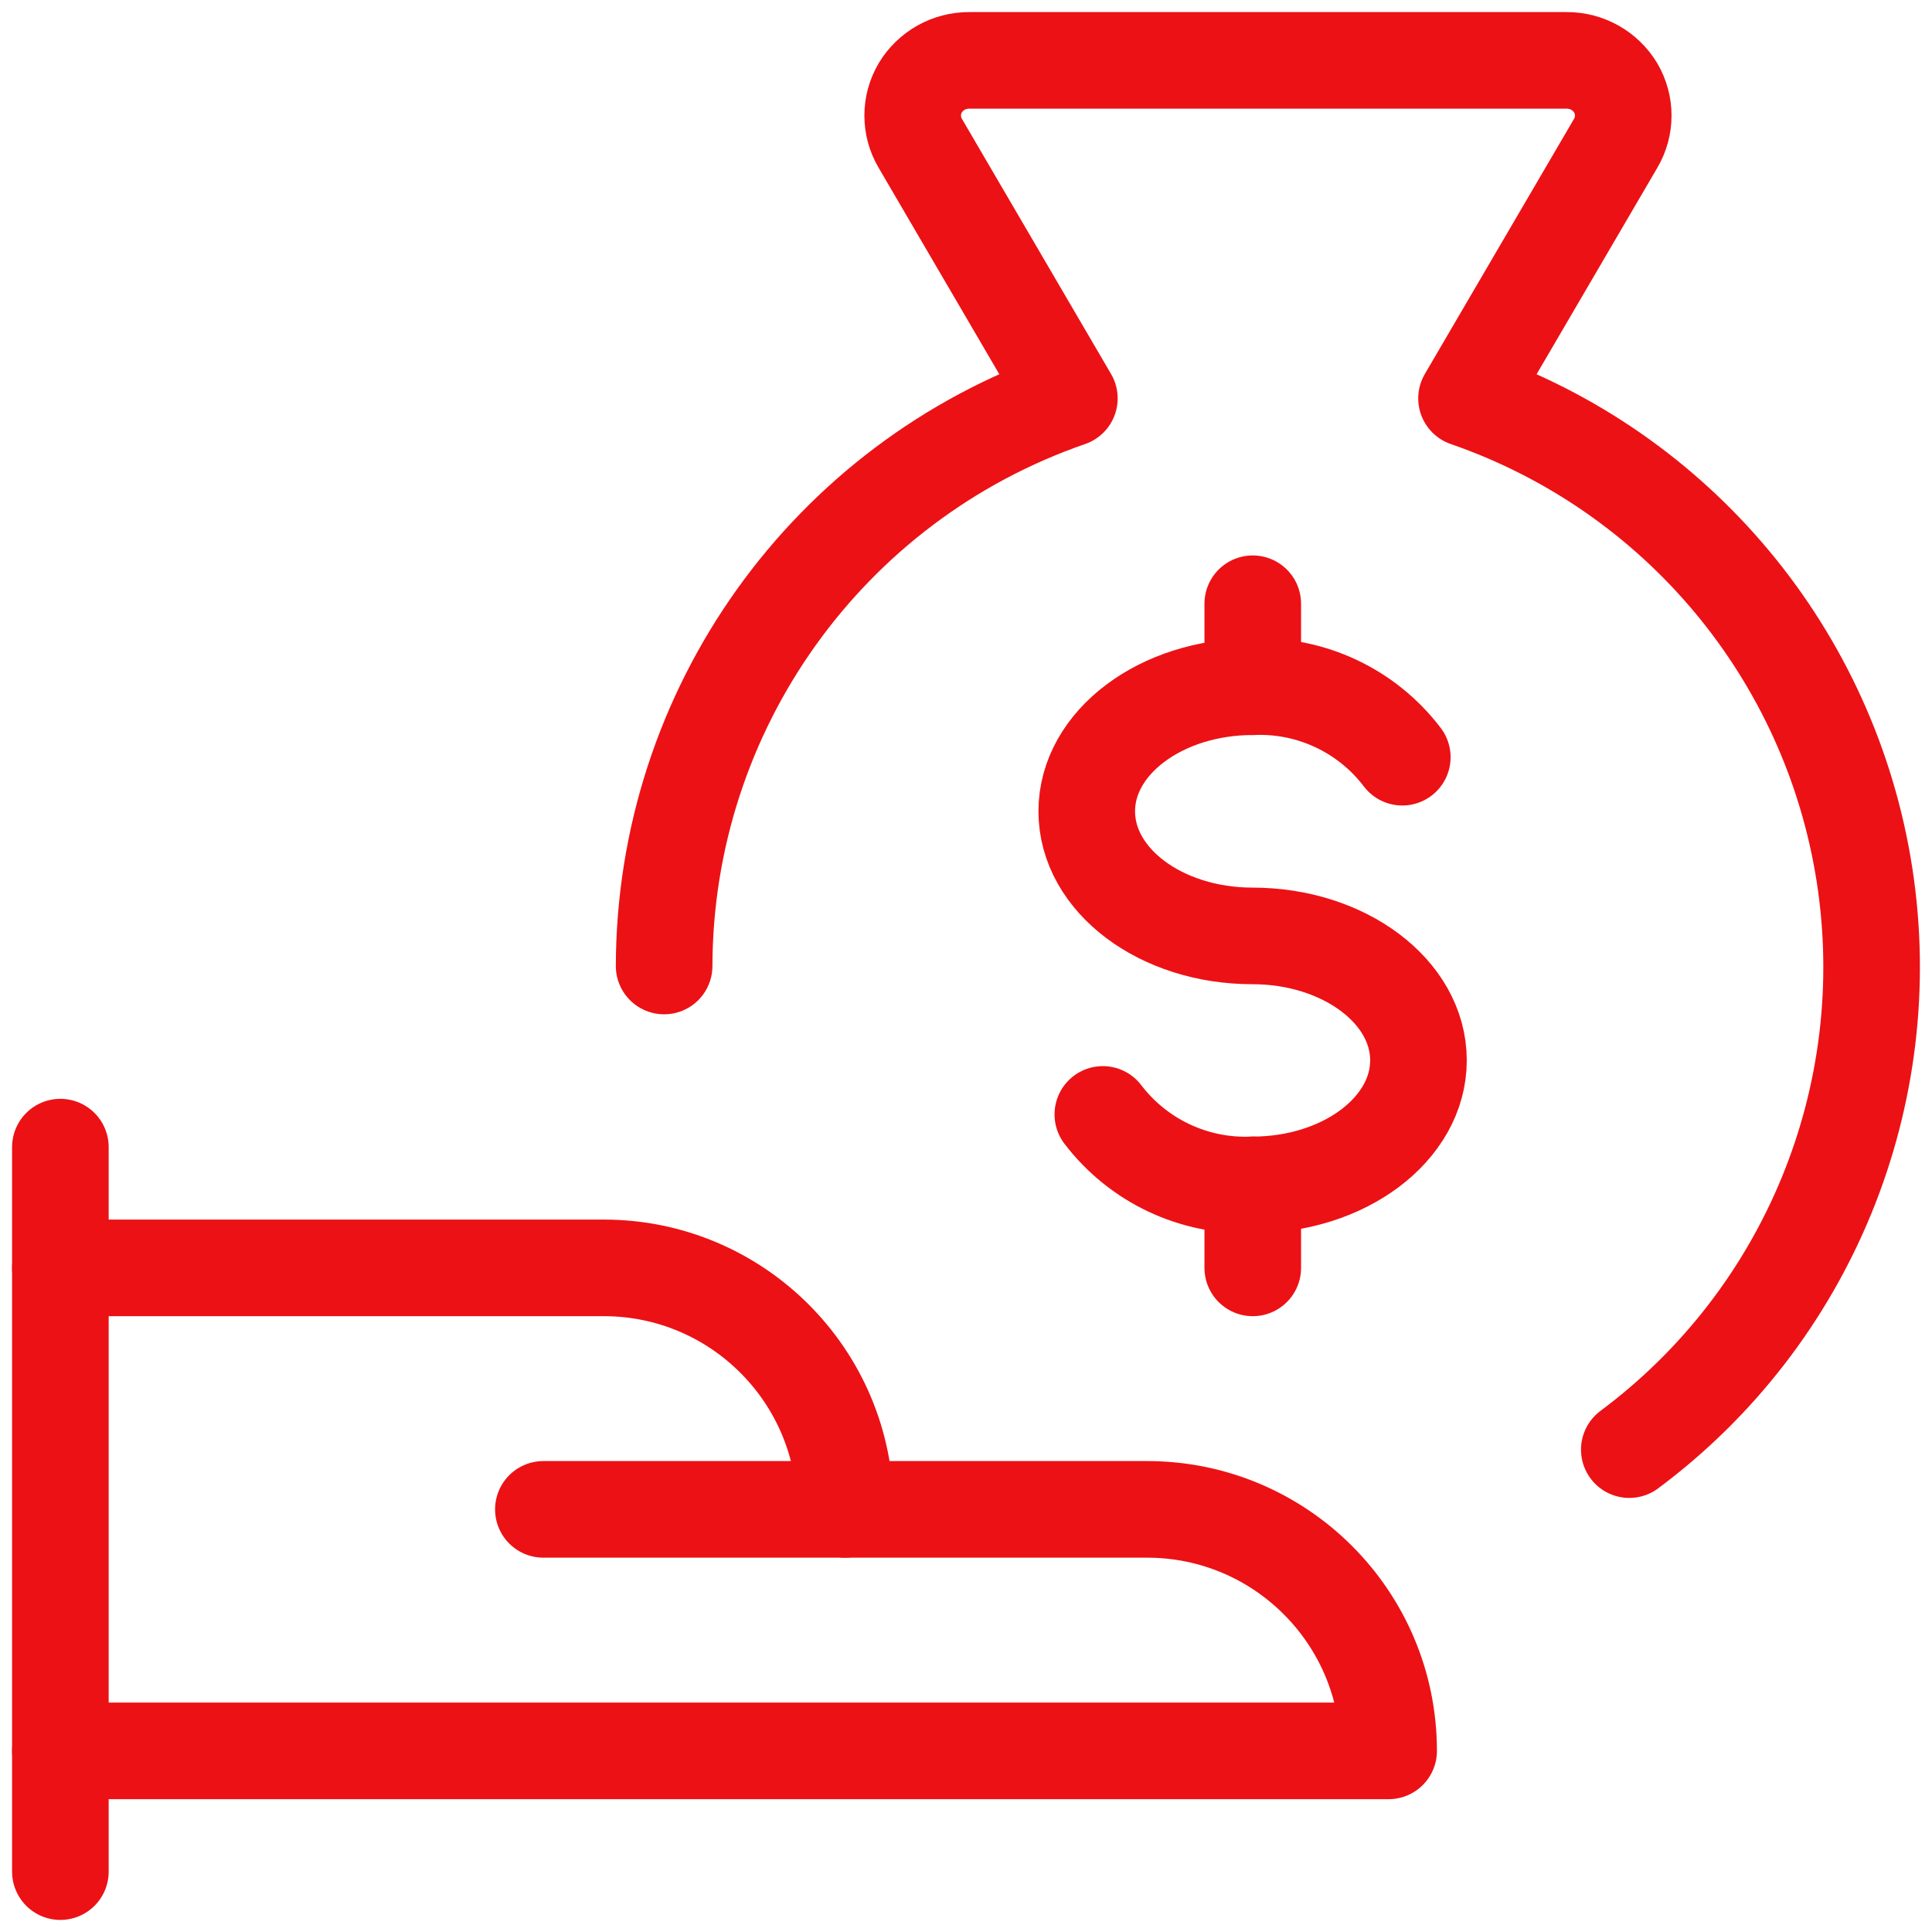
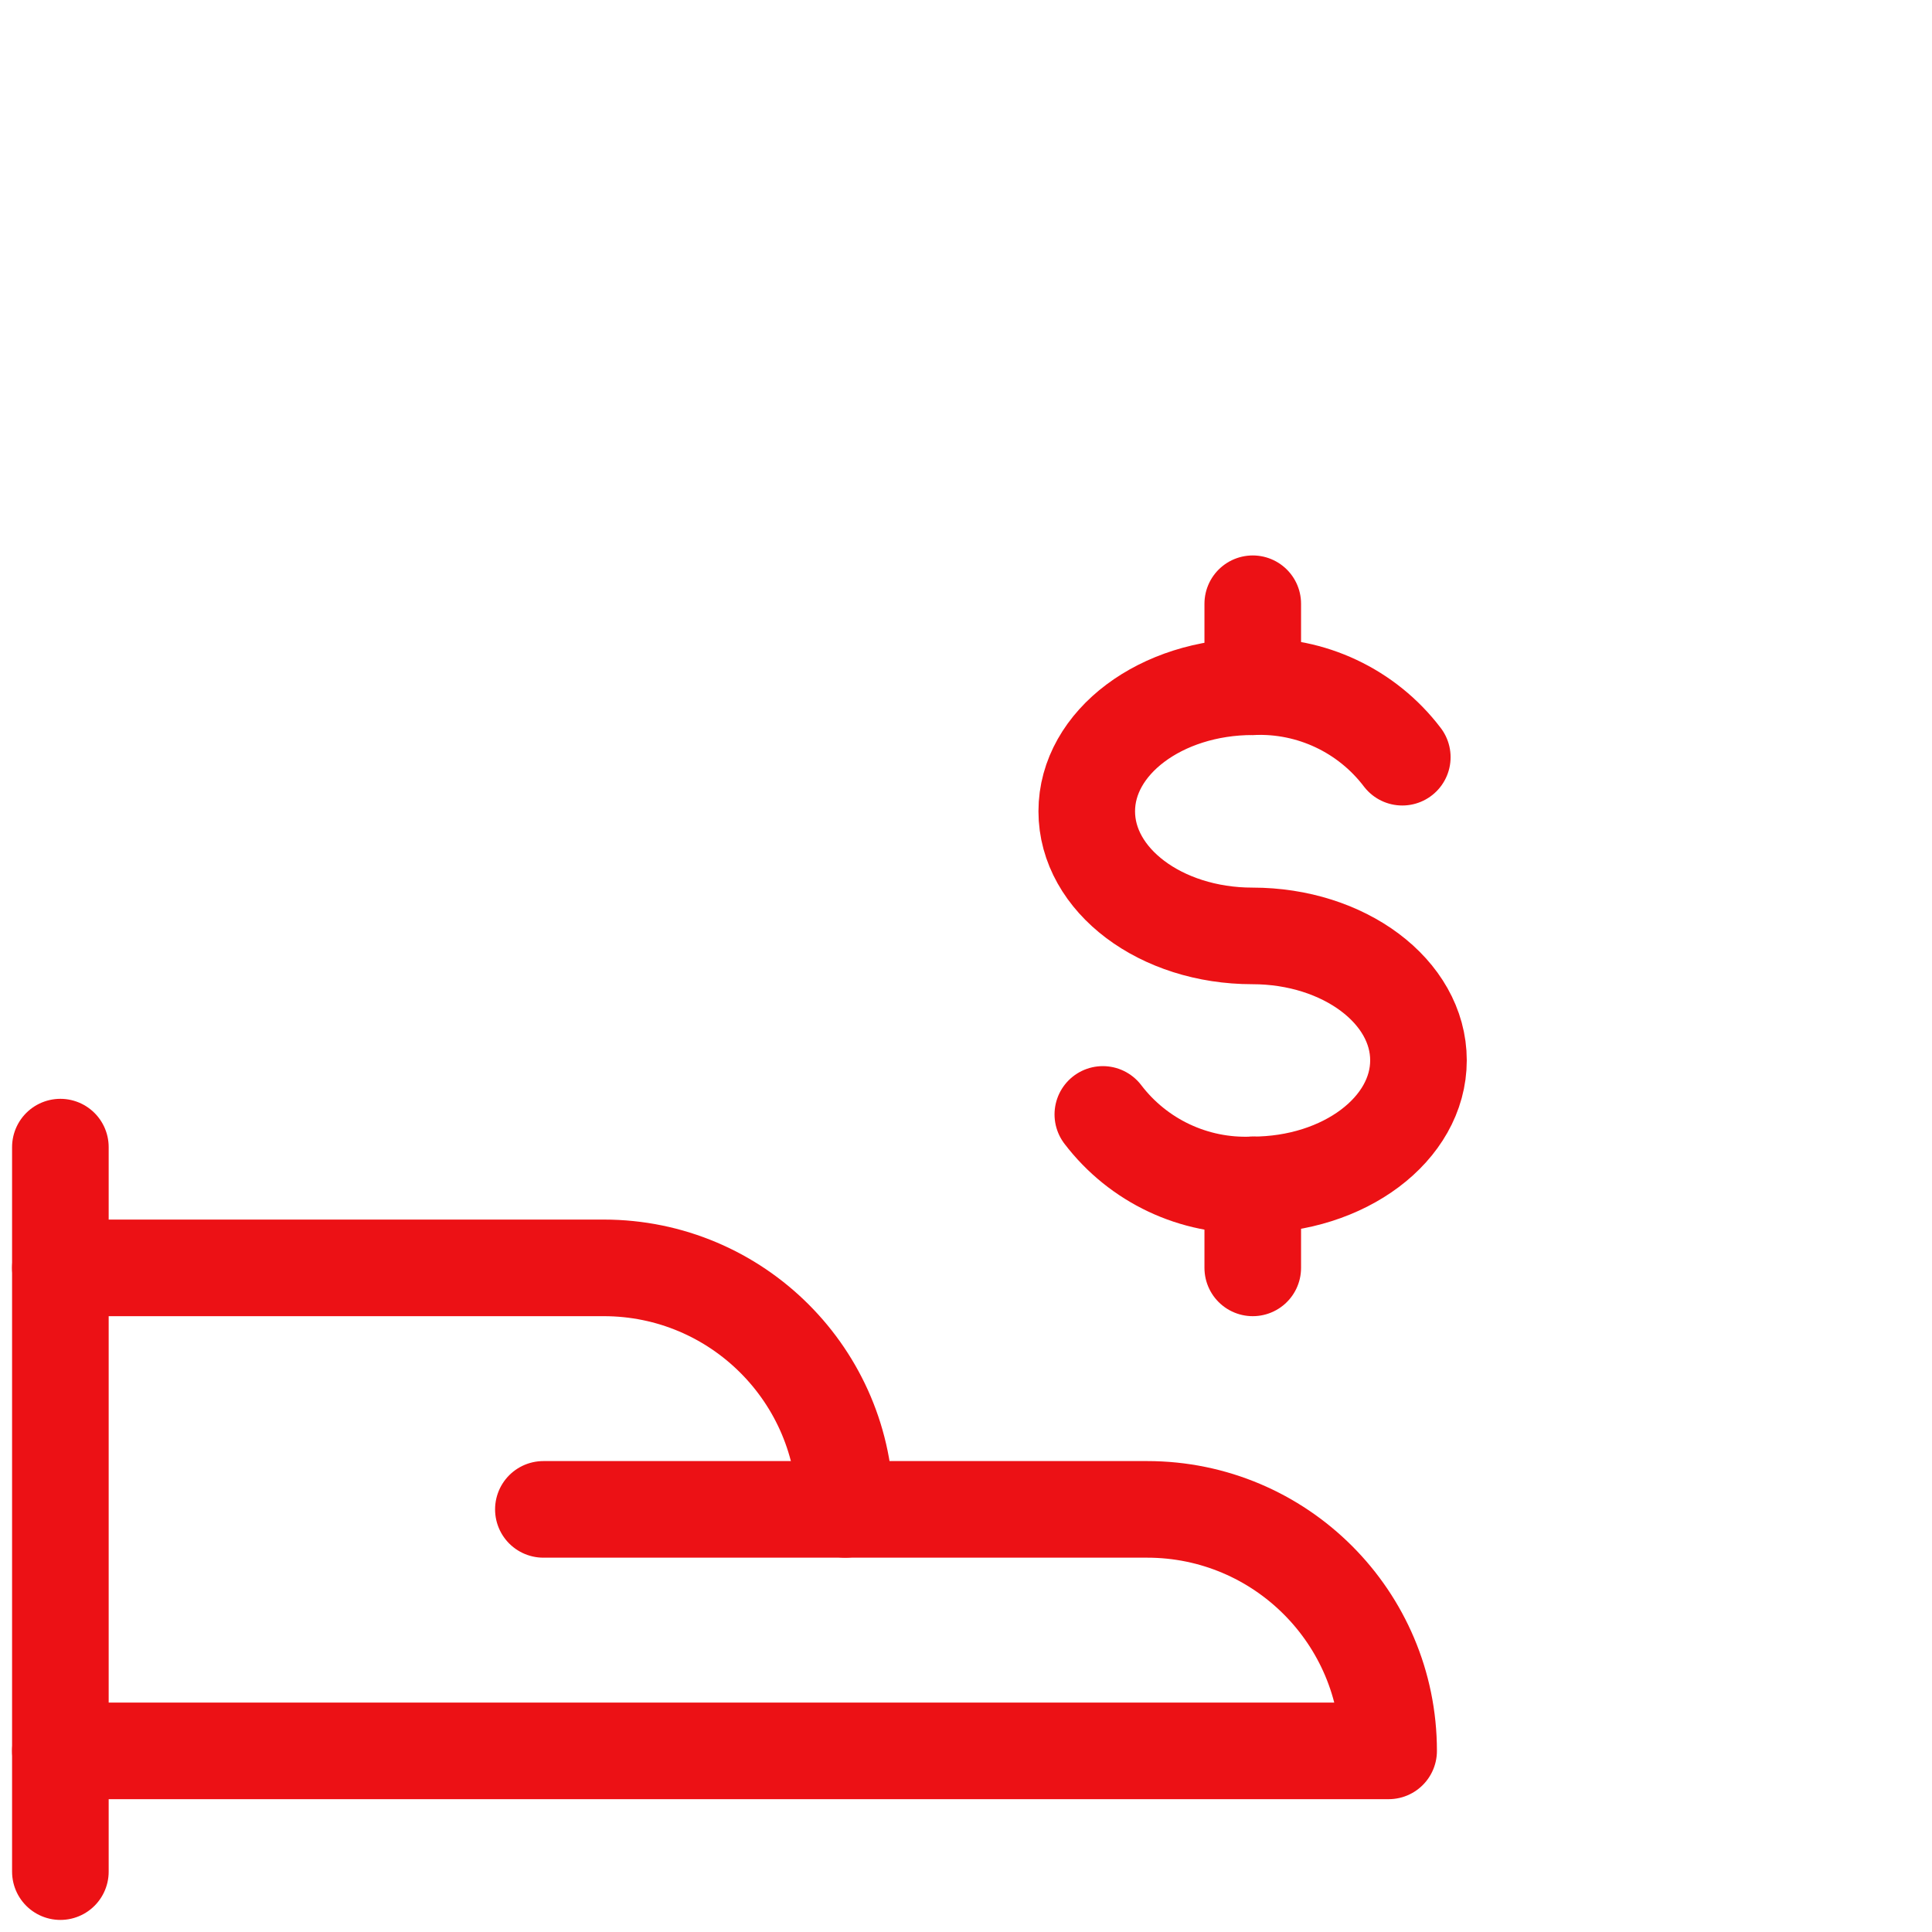
<svg xmlns="http://www.w3.org/2000/svg" width="40" height="40" viewBox="0 0 40 40" fill="none">
  <path d="M1.25 23.75V38.75" stroke="#EC1115" stroke-width="2" stroke-linecap="round" stroke-linejoin="round" />
  <path d="M1.25 36.25H28.75C28.75 33.489 26.511 31.25 23.75 31.25H17.5C17.5 28.489 15.261 26.25 12.5 26.25H1.25" stroke="#EC1115" stroke-width="2" stroke-linecap="round" stroke-linejoin="round" />
  <path d="M11.25 31.25H17.5" stroke="#EC1115" stroke-width="2" stroke-linecap="round" stroke-linejoin="round" />
-   <path d="M33.733 30.013C37.435 27.256 39.309 22.678 38.603 18.116C37.896 13.554 34.726 9.757 30.363 8.248L33.452 2.965C33.659 2.611 33.659 2.174 33.452 1.82C33.237 1.463 32.85 1.247 32.433 1.25H20.067C19.651 1.248 19.266 1.464 19.052 1.82C18.844 2.174 18.844 2.611 19.052 2.965L22.14 8.248C17.128 9.981 13.761 14.697 13.75 20" stroke="#EC1115" stroke-width="2" stroke-linecap="round" stroke-linejoin="round" />
  <path d="M22.833 23.073C23.566 24.035 24.722 24.58 25.93 24.532C27.828 24.532 29.368 23.377 29.368 21.953C29.368 20.53 27.828 19.377 25.93 19.377C24.032 19.377 22.5 18.222 22.5 16.797C22.5 15.372 24.04 14.218 25.937 14.218C27.145 14.169 28.301 14.714 29.033 15.677" stroke="#EC1115" stroke-width="2" stroke-linecap="round" stroke-linejoin="round" />
  <path d="M25.937 24.532V26.25" stroke="#EC1115" stroke-width="2" stroke-linecap="round" stroke-linejoin="round" />
  <path d="M25.937 12.5V14.218" stroke="#EC1115" stroke-width="2" stroke-linecap="round" stroke-linejoin="round" />
</svg>